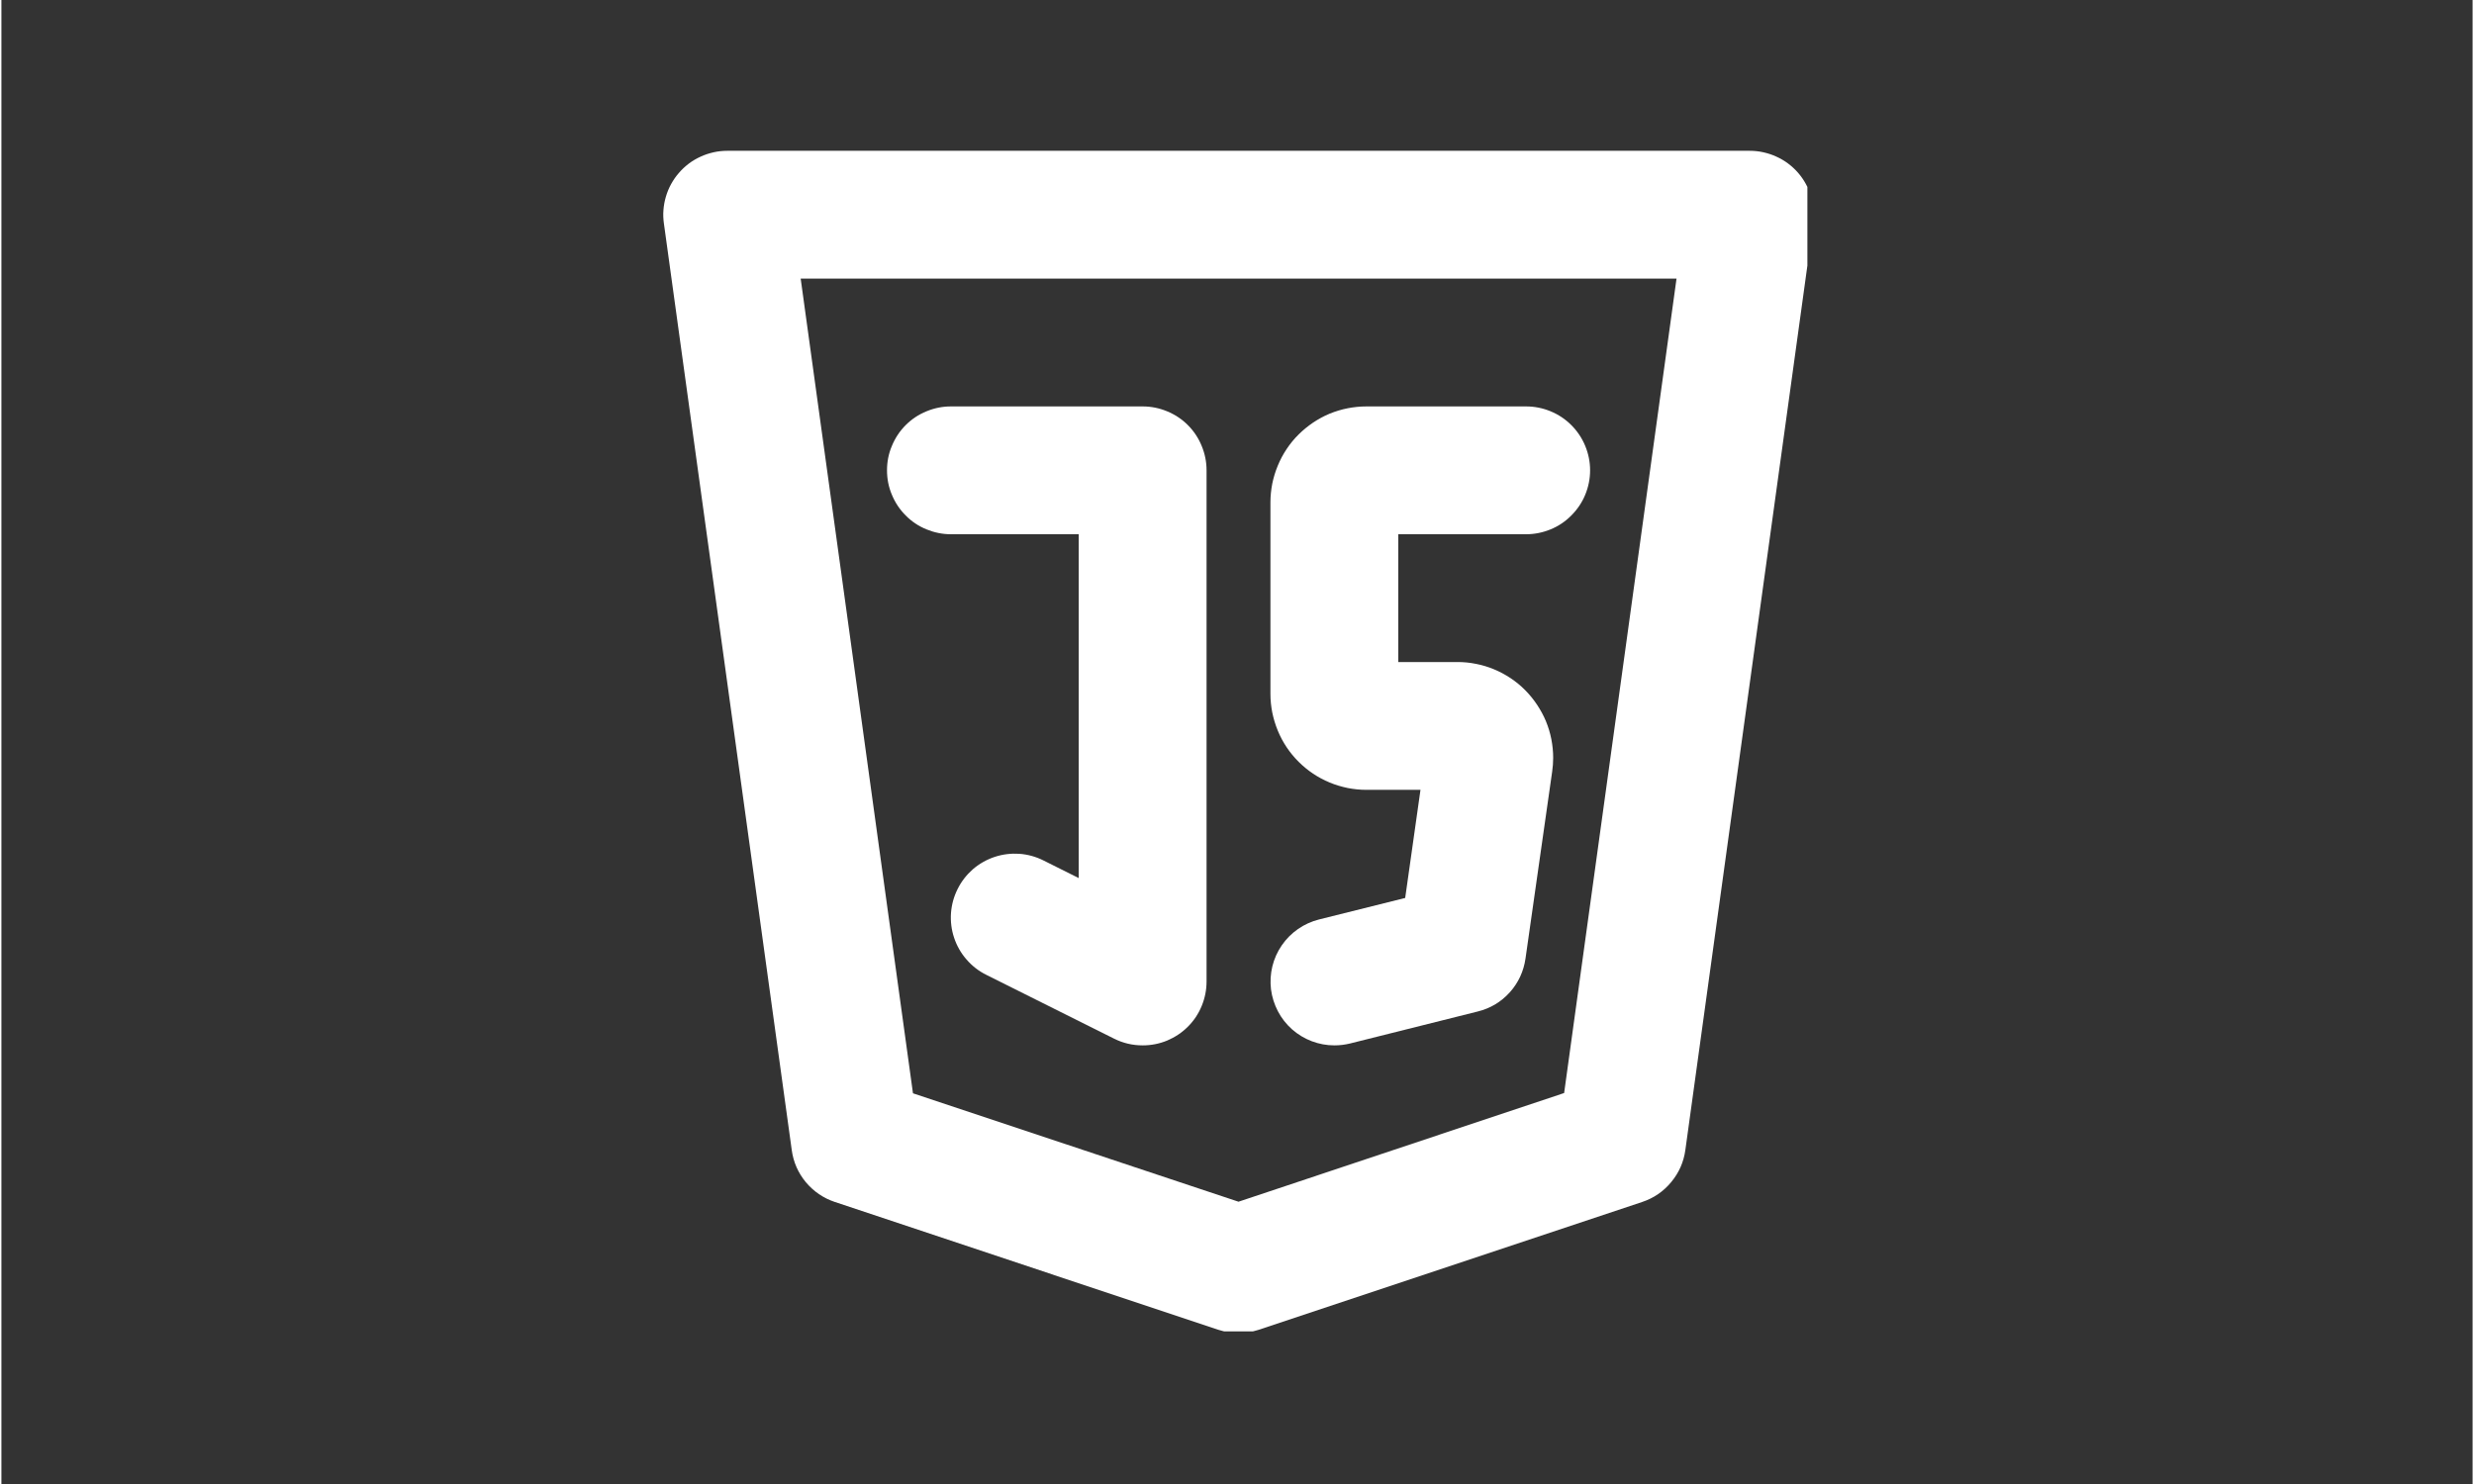
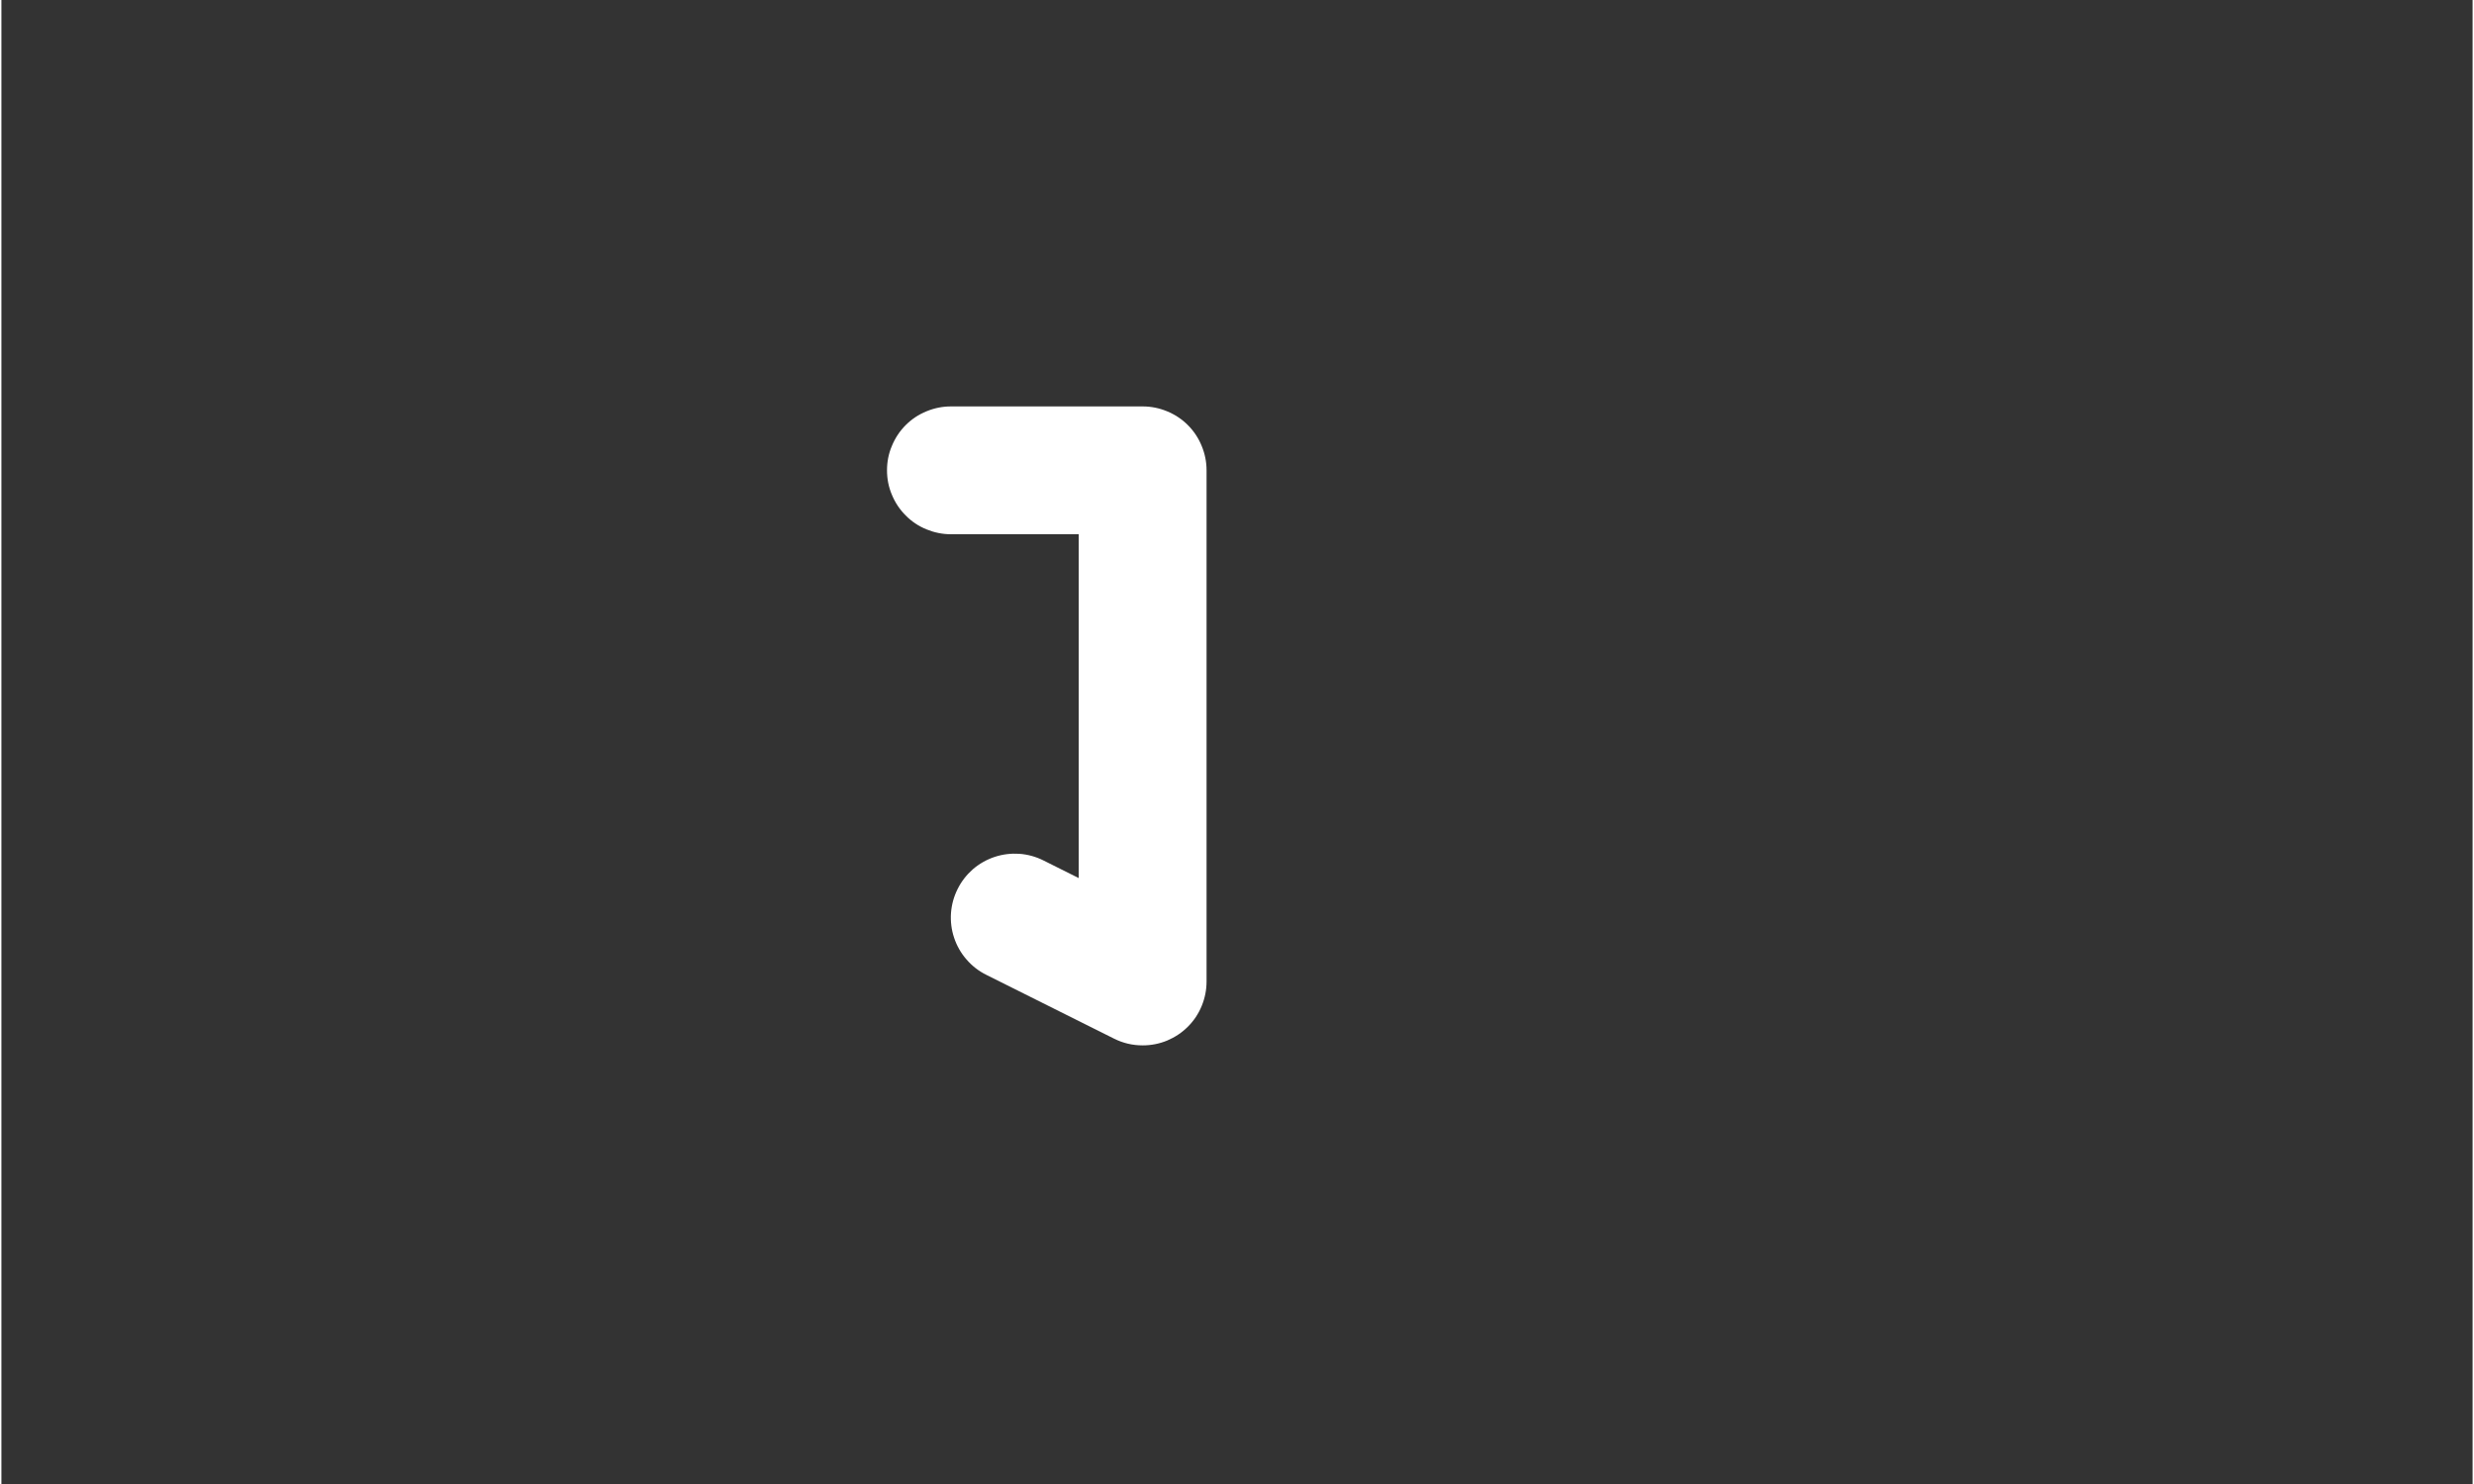
<svg xmlns="http://www.w3.org/2000/svg" width="140" viewBox="0 0 104.88 63" height="84" preserveAspectRatio="xMidYMid meet">
  <rect x="0" y="0" width="104.88" height="63" fill="#333333" stroke="none" />
  <defs>
    <clipPath id="a31c5466bd">
      <path d="M 28 6.328 L 76.648 6.328 L 76.648 56.52 L 28 56.52 Z M 28 6.328 " clip-rule="nonzero" />
    </clipPath>
  </defs>
  <g clip-path="url(#a31c5466bd)">
-     <path fill="#ffffff" d="M 52.504 56.586 C 52.211 56.59 51.926 56.543 51.648 56.453 L 35.371 51.027 C 34.883 50.863 34.473 50.582 34.141 50.188 C 33.812 49.789 33.613 49.336 33.543 48.824 L 28.117 9.488 C 28.09 9.297 28.082 9.105 28.098 8.91 C 28.113 8.719 28.148 8.527 28.203 8.344 C 28.258 8.156 28.332 7.98 28.426 7.809 C 28.52 7.641 28.629 7.48 28.758 7.336 C 28.883 7.188 29.027 7.059 29.18 6.941 C 29.336 6.824 29.504 6.727 29.68 6.648 C 29.855 6.566 30.039 6.508 30.227 6.465 C 30.418 6.422 30.609 6.402 30.805 6.402 L 74.207 6.402 C 74.398 6.402 74.59 6.422 74.781 6.465 C 74.969 6.508 75.152 6.566 75.328 6.648 C 75.504 6.727 75.672 6.824 75.828 6.941 C 75.98 7.055 76.125 7.188 76.25 7.332 C 76.379 7.48 76.488 7.637 76.582 7.809 C 76.676 7.977 76.75 8.156 76.805 8.34 C 76.859 8.527 76.895 8.715 76.91 8.91 C 76.926 9.102 76.918 9.293 76.895 9.484 L 71.469 48.82 C 71.398 49.332 71.199 49.785 70.867 50.184 C 70.539 50.582 70.129 50.863 69.637 51.027 L 53.363 56.453 C 53.082 56.543 52.797 56.59 52.504 56.586 Z M 38.688 46.414 L 52.504 51.016 L 66.324 46.402 L 71.094 11.828 L 33.922 11.828 Z M 38.688 46.414 " fill-opacity="1" fill-rule="nonzero" />
-   </g>
+     </g>
  <path fill="#ffffff" d="M 48.438 44.379 C 48.008 44.379 47.605 44.285 47.223 44.094 L 41.797 41.383 C 41.473 41.223 41.195 41.004 40.961 40.734 C 40.723 40.461 40.547 40.152 40.434 39.812 C 40.32 39.473 40.277 39.121 40.301 38.762 C 40.328 38.402 40.422 38.062 40.582 37.742 C 40.742 37.418 40.961 37.141 41.23 36.902 C 41.504 36.668 41.812 36.492 42.152 36.379 C 42.492 36.266 42.844 36.223 43.203 36.246 C 43.562 36.273 43.902 36.367 44.223 36.527 L 45.723 37.277 L 45.723 22.68 L 40.297 22.68 C 39.938 22.68 39.594 22.609 39.262 22.473 C 38.926 22.336 38.633 22.141 38.379 21.883 C 38.125 21.629 37.93 21.336 37.793 21.004 C 37.652 20.672 37.586 20.328 37.586 19.965 C 37.586 19.605 37.652 19.262 37.793 18.93 C 37.93 18.598 38.125 18.301 38.379 18.047 C 38.633 17.793 38.926 17.598 39.262 17.461 C 39.594 17.324 39.938 17.254 40.297 17.254 L 48.438 17.254 C 48.797 17.254 49.141 17.324 49.473 17.461 C 49.805 17.598 50.102 17.793 50.355 18.047 C 50.609 18.301 50.805 18.598 50.941 18.93 C 51.078 19.262 51.148 19.605 51.148 19.965 L 51.148 41.668 C 51.148 42.027 51.078 42.375 50.941 42.707 C 50.805 43.039 50.609 43.332 50.355 43.586 C 50.102 43.84 49.805 44.035 49.473 44.176 C 49.141 44.312 48.797 44.379 48.438 44.379 Z M 48.438 44.379 " fill-opacity="1" fill-rule="nonzero" />
-   <path fill="#ffffff" d="M 56.574 44.379 C 56.242 44.379 55.922 44.32 55.613 44.203 C 55.305 44.086 55.027 43.918 54.777 43.699 C 54.531 43.48 54.328 43.223 54.176 42.93 C 54.023 42.637 53.926 42.328 53.883 42 C 53.844 41.672 53.863 41.344 53.941 41.023 C 54.02 40.703 54.152 40.406 54.34 40.133 C 54.527 39.859 54.758 39.629 55.027 39.441 C 55.301 39.25 55.598 39.117 55.918 39.035 L 59.578 38.121 L 60.227 33.531 L 57.93 33.531 C 57.664 33.531 57.398 33.504 57.137 33.453 C 56.875 33.398 56.621 33.324 56.371 33.219 C 56.125 33.117 55.891 32.992 55.668 32.844 C 55.449 32.695 55.242 32.527 55.055 32.34 C 54.863 32.148 54.695 31.945 54.547 31.723 C 54.398 31.5 54.273 31.266 54.172 31.02 C 54.07 30.77 53.992 30.516 53.938 30.254 C 53.887 29.992 53.859 29.727 53.859 29.461 L 53.859 21.324 C 53.859 21.055 53.887 20.793 53.938 20.527 C 53.992 20.266 54.07 20.012 54.172 19.766 C 54.273 19.52 54.398 19.285 54.547 19.062 C 54.695 18.84 54.863 18.633 55.055 18.445 C 55.242 18.258 55.449 18.09 55.668 17.941 C 55.891 17.793 56.125 17.664 56.371 17.562 C 56.621 17.461 56.875 17.383 57.137 17.332 C 57.398 17.281 57.664 17.254 57.93 17.254 L 64.711 17.254 C 65.07 17.254 65.418 17.324 65.75 17.461 C 66.082 17.598 66.375 17.793 66.629 18.047 C 66.883 18.301 67.082 18.598 67.219 18.93 C 67.355 19.262 67.426 19.605 67.426 19.965 C 67.426 20.328 67.355 20.672 67.219 21.004 C 67.082 21.336 66.883 21.629 66.629 21.883 C 66.375 22.141 66.082 22.336 65.75 22.473 C 65.418 22.609 65.07 22.68 64.711 22.68 L 59.285 22.68 L 59.285 28.105 L 61.789 28.105 C 62.059 28.105 62.32 28.129 62.586 28.184 C 62.848 28.234 63.102 28.312 63.348 28.414 C 63.594 28.516 63.828 28.641 64.051 28.789 C 64.273 28.938 64.48 29.105 64.668 29.297 C 64.855 29.484 65.023 29.691 65.172 29.914 C 65.32 30.137 65.449 30.371 65.551 30.617 C 65.652 30.863 65.73 31.117 65.781 31.379 C 65.832 31.641 65.859 31.906 65.859 32.172 C 65.859 32.371 65.844 32.566 65.816 32.758 L 64.684 40.695 C 64.605 41.238 64.383 41.719 64.016 42.129 C 63.645 42.539 63.191 42.809 62.656 42.941 L 57.23 44.301 C 57.016 44.352 56.797 44.379 56.574 44.379 Z M 60.449 31.98 Z M 60.449 31.98 " fill-opacity="1" fill-rule="nonzero" />
</svg>